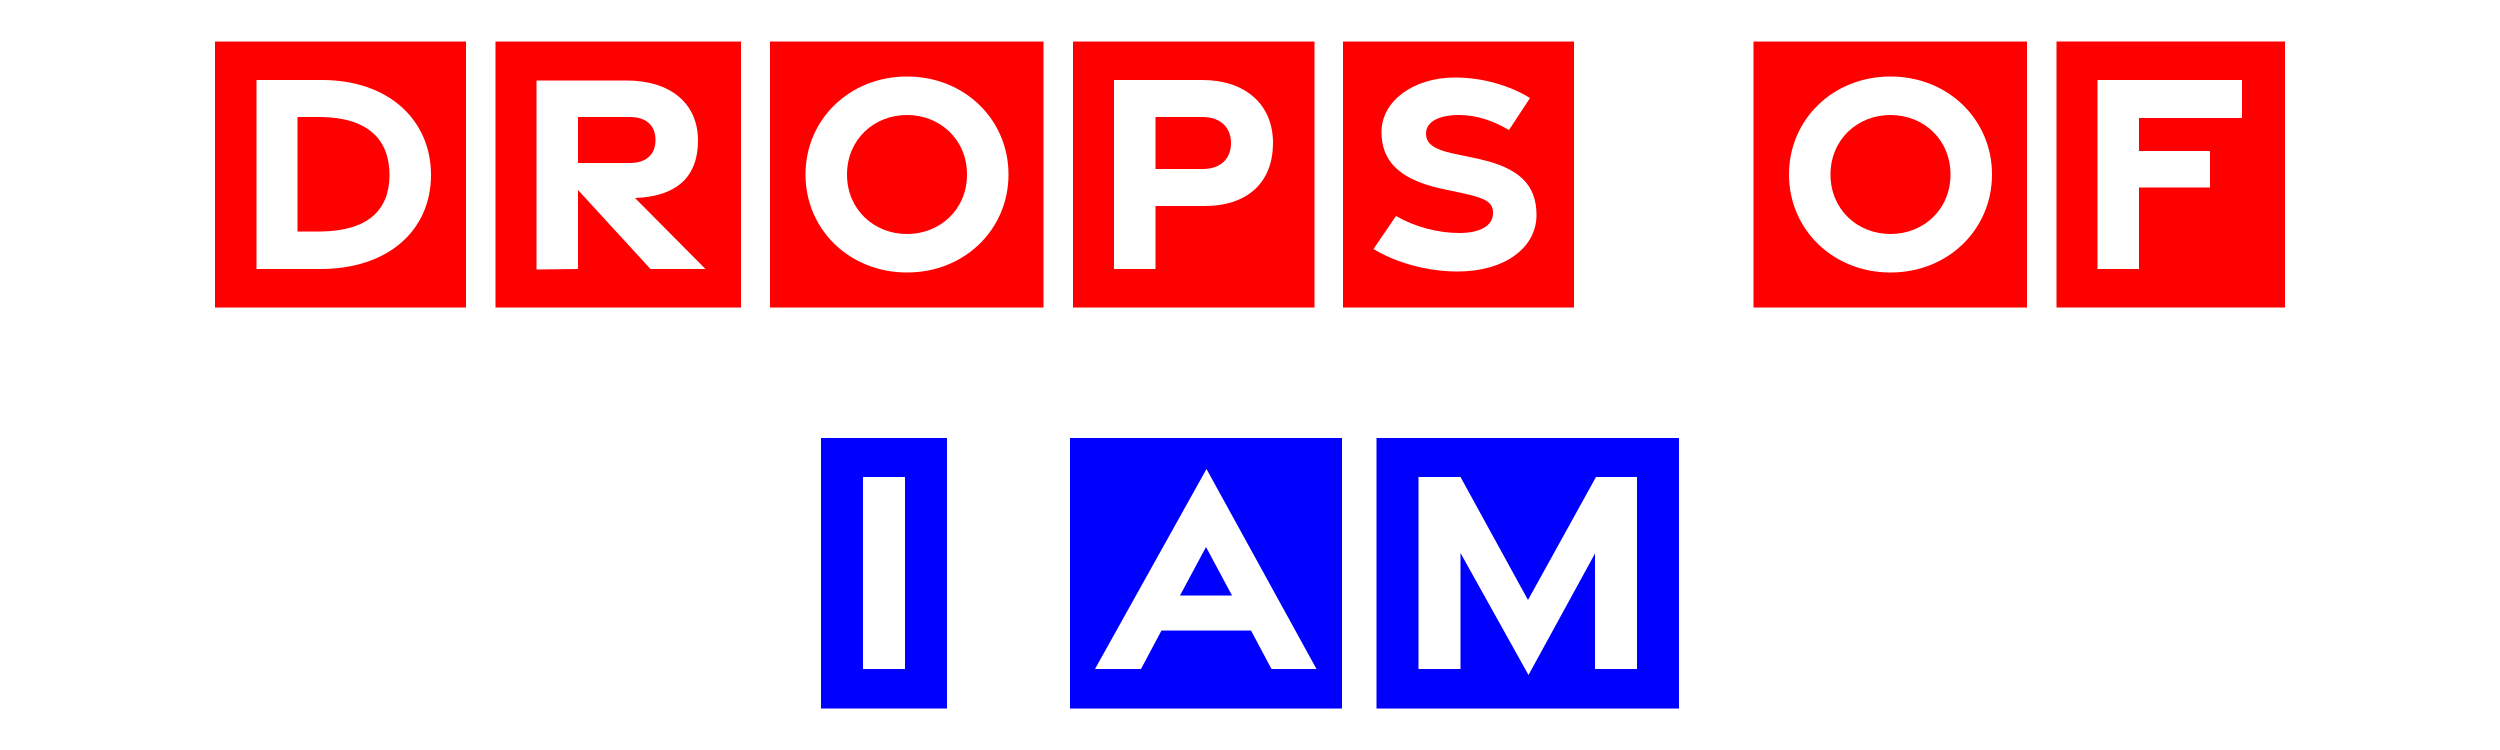
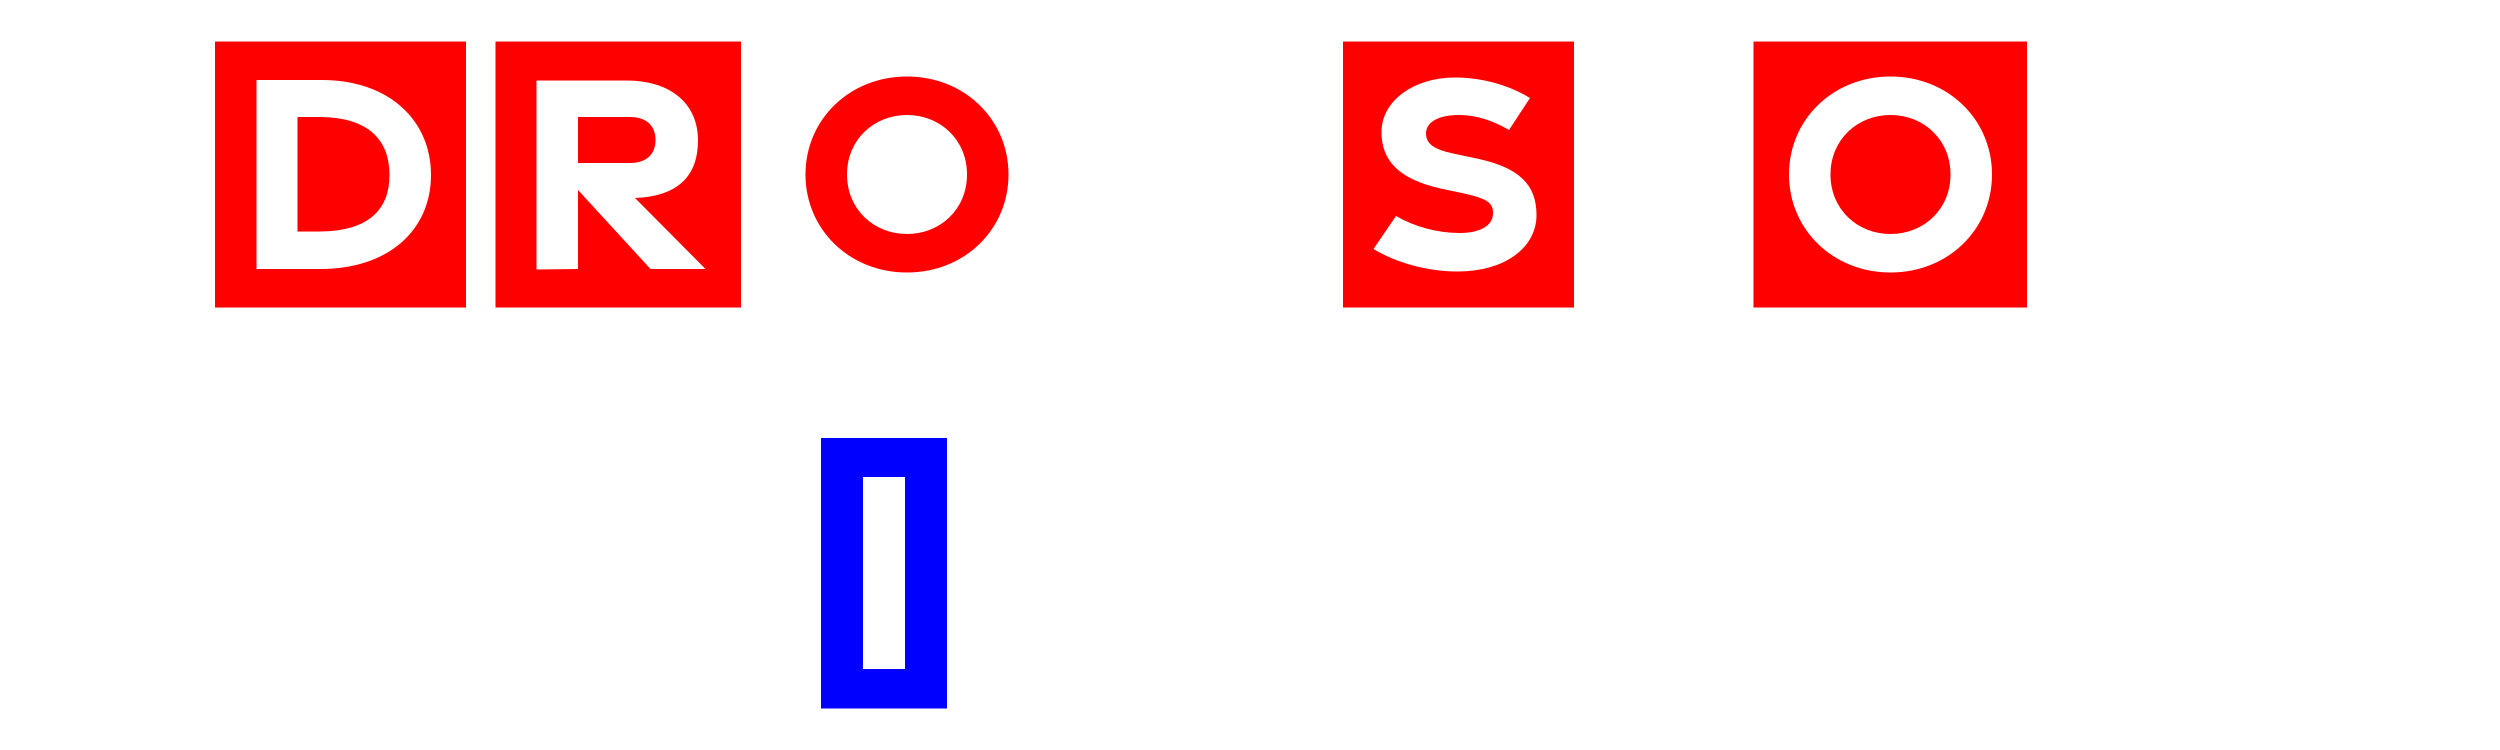
<svg xmlns="http://www.w3.org/2000/svg" id="Layer_1" x="0px" y="0px" viewBox="0 0 500 150" style="enable-background:new 0 0 500 150;" xml:space="preserve">
  <style type="text/css">	.st0{fill:#FF0000;}	.st1{fill:#0000FF;}</style>
  <g>
    <path class="st0" d="M43,8.3h50.2v53.2H43V8.3z M64.1,53.8c13.6,0,22.1-7.8,22.1-18.8s-8.5-19.1-22.1-19L51.3,16v37.8H64.1z   M59.5,23.4l4.6,0C73.7,23.5,77.9,28,77.9,35s-4.3,11.2-13.8,11.3l-4.6,0L59.5,23.4L59.5,23.4z" />
    <path class="st0" d="M99.1,8.3h49.1v53.2H99.1V8.3z M115.6,53.8V38l14.5,15.8h11L127,39.6c8.2-0.3,12.6-4.1,12.6-11.5  s-5.5-12-14.3-12h-18v37.8L115.6,53.8L115.6,53.8z M115.6,23.4H126c3.1,0,5.1,1.6,5.1,4.6s-2,4.6-5.1,4.6h-10.4L115.6,23.4  L115.6,23.4z" />
-     <path class="st0" d="M154,8.3h54.7v53.2H154V8.3z M201.7,34.9c0-11-8.8-19.6-20.3-19.6s-20.3,8.6-20.3,19.6s8.8,19.6,20.3,19.6  S201.7,45.9,201.7,34.9z M169.4,34.9c0-7,5.4-11.9,12-11.9s12,4.9,12,11.9s-5.4,11.9-12,11.9S169.4,41.9,169.4,34.9z" />
-     <path class="st0" d="M214.6,8.3h48.3v53.2h-48.3V8.3z M231.1,53.8V41.2h9.8c8.8,0,13.7-4.9,13.7-12.6S249.1,16,240.4,16h-17.6v37.8  L231.1,53.8L231.1,53.8z M231.1,23.4h9.4c3.7,0,5.7,2.2,5.7,5.2s-1.9,5.2-5.7,5.2h-9.4V23.4L231.1,23.4z" />
+     <path class="st0" d="M154,8.3h54.7v53.2V8.3z M201.7,34.9c0-11-8.8-19.6-20.3-19.6s-20.3,8.6-20.3,19.6s8.8,19.6,20.3,19.6  S201.7,45.9,201.7,34.9z M169.4,34.9c0-7,5.4-11.9,12-11.9s12,4.9,12,11.9s-5.4,11.9-12,11.9S169.4,41.9,169.4,34.9z" />
    <path class="st0" d="M268.6,8.3h46.2v53.2h-46.2V8.3z M307.3,43c0-6-3.4-9.4-11.5-11.2l-5.2-1.1c-3.7-0.8-5.4-1.9-5.4-4  c0-2.4,2.7-3.7,6.6-3.7c3.6,0,6.9,1.2,10,3l4.2-6.4c-3.9-2.4-9.3-4.1-15-4.1c-8.3,0-14.7,4.7-14.7,10.9c0,5.7,3.4,9.4,11.8,11.3  l4.7,1c4.5,1,5.9,1.8,5.8,4.1c-0.1,2.4-2.7,3.8-6.7,3.8c-4.3,0-8.9-1.2-12.7-3.4l-4.5,6.6c4.4,2.7,10.7,4.5,16.8,4.5  C301,54.3,307.3,49.5,307.3,43L307.3,43z" />
    <path class="st0" d="M350.7,8.3h54.7v53.2h-54.7V8.3z M398.4,34.9c0-11-8.8-19.6-20.3-19.6s-20.3,8.6-20.3,19.6s8.8,19.6,20.3,19.6  S398.4,45.9,398.4,34.9z M366.1,34.9c0-7,5.4-11.9,12-11.9s12,4.9,12,11.9s-5.4,11.9-12,11.9S366.1,41.9,366.1,34.9z" />
-     <path class="st0" d="M411.2,8.3H457v53.2h-45.7V8.3z M427.8,53.8V37.5H442v-7.3l-14.2,0v-6.6h20.6V16h-28.9v37.8L427.8,53.8  L427.8,53.8z" />
  </g>
  <g>
    <path class="st1" d="M164.2,87.6h25.2v54.1h-25.2V87.6z M181,133.8V95.4h-8.4v38.4H181z" />
-     <path class="st1" d="M214,87.6h54.4v54.1H214L214,87.6L214,87.6z M228.2,133.8l4.1-7.7h17.9l4.1,7.7h9l-22-40l-22.3,40H228.2  L228.2,133.8z M241.2,109.4l5.2,9.7H236L241.2,109.4z" />
-     <path class="st1" d="M275.3,87.6h60.5v54.1h-60.5V87.6z M319,110.7v23.1h8.4V95.4h-8.2L305.6,120l-13.5-24.6h-8.4v38.4h8.4v-23.2  l13.6,24.4L319,110.7L319,110.7z" />
  </g>
</svg>